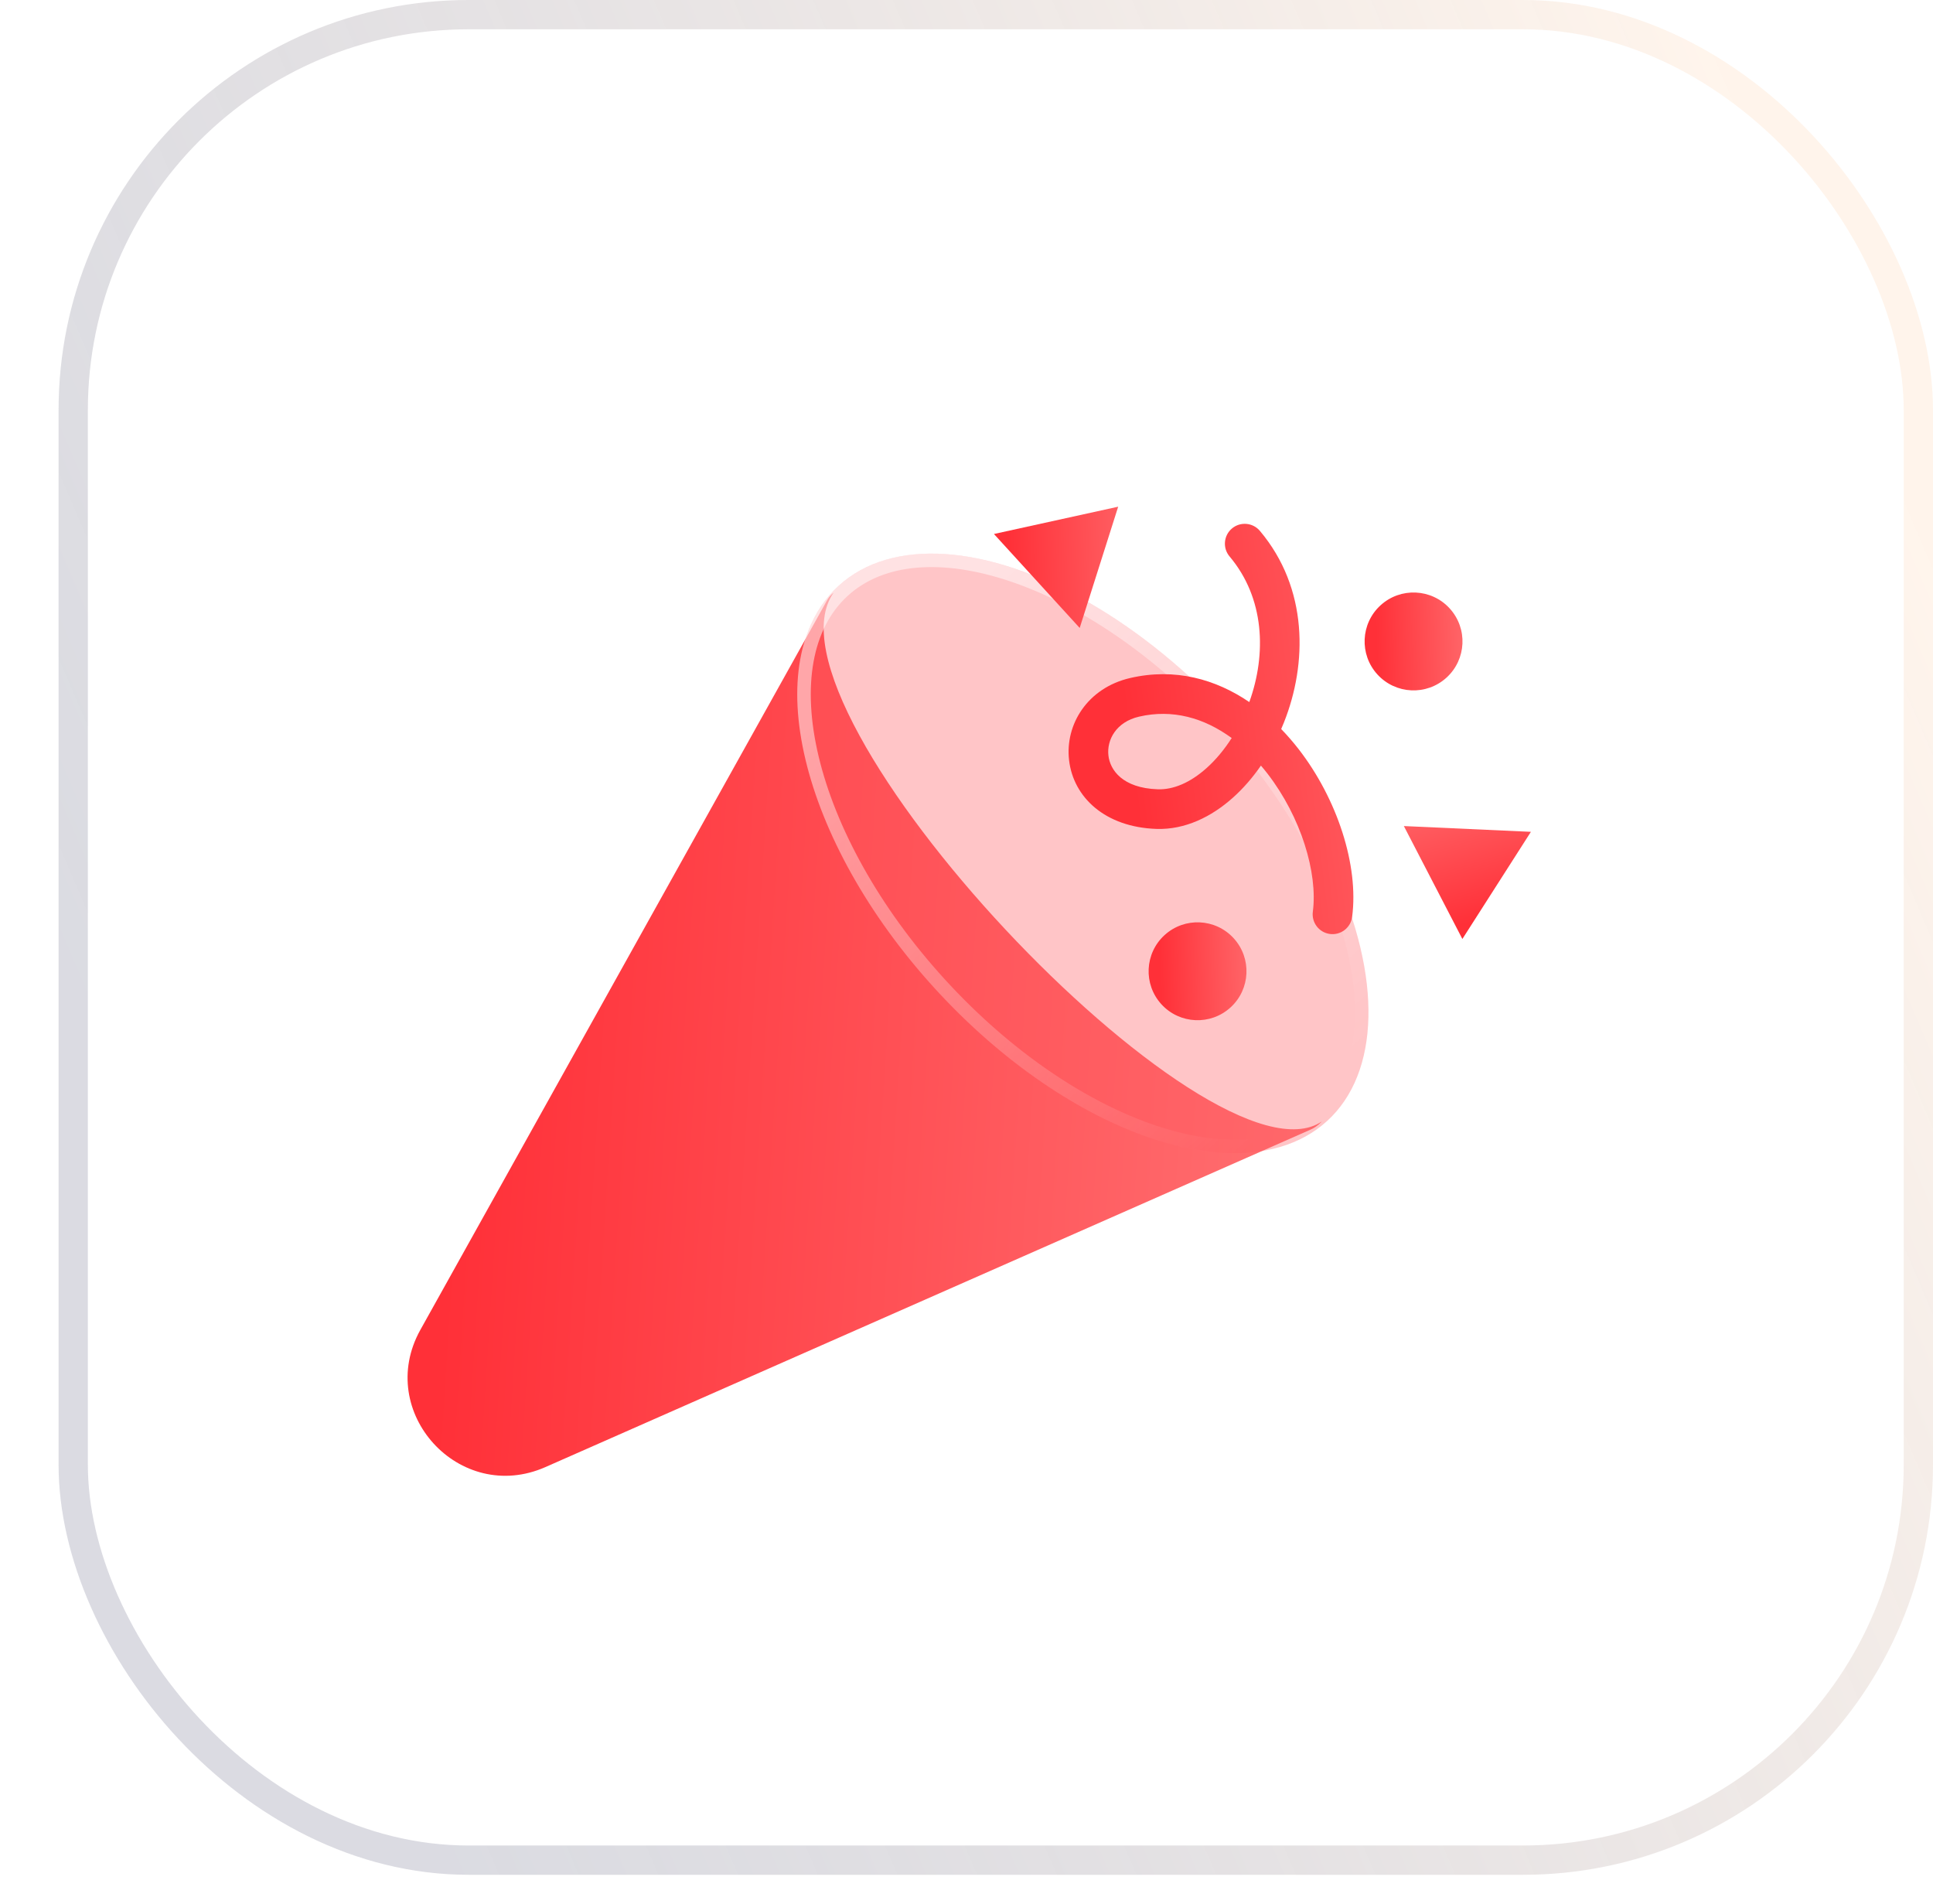
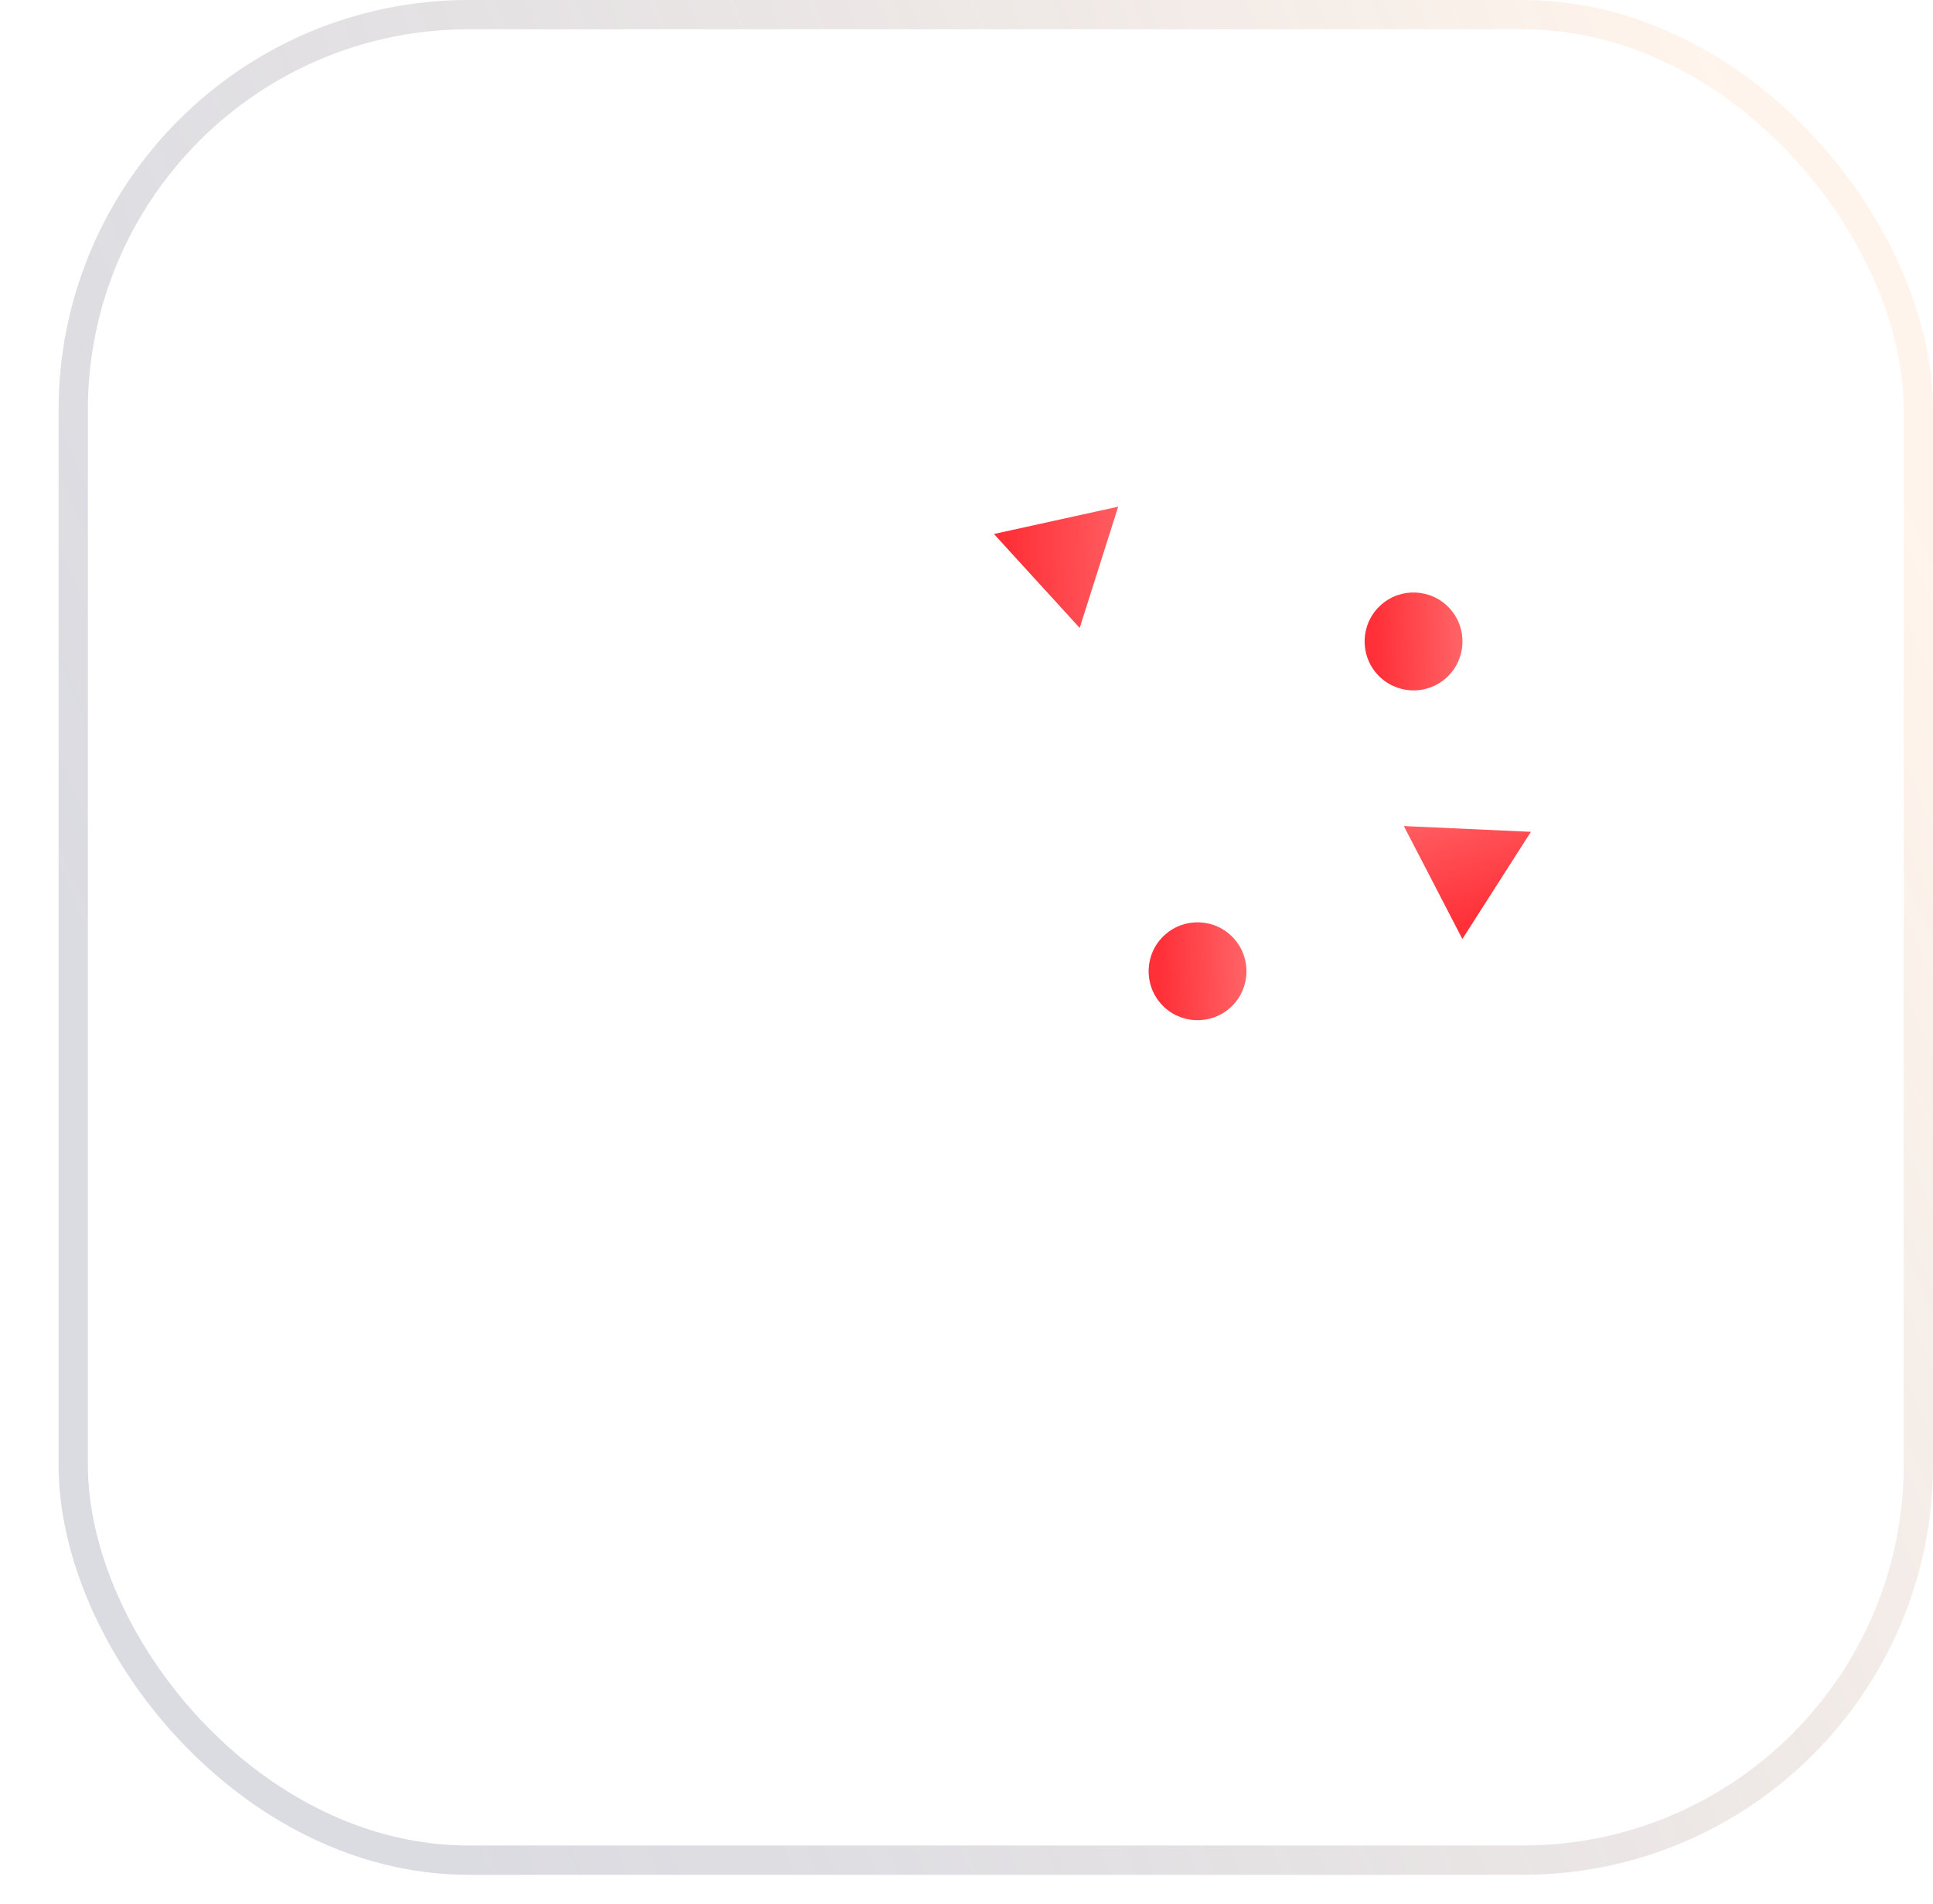
<svg xmlns="http://www.w3.org/2000/svg" width="66" height="65" viewBox="0 0 66 65" fill="none">
  <rect x="2.5" y="0.5" width="63" height="63" rx="13.5" fill="url(#paint0_linear_2698_11493)" stroke="url(#paint1_linear_2698_11493)" />
-   <path d="M28.174 20.61L14.35 45.402C12.796 48.203 15.691 51.374 18.622 50.082L44.747 38.562C44.861 38.511 44.976 38.445 45.139 38.279C41.368 40.867 25.629 24.233 28.463 20.231C28.283 20.378 28.236 20.501 28.174 20.61Z" fill="url(#paint2_linear_2698_11493)" />
  <g filter="url(#filter0_b_2698_11493)">
-     <ellipse cx="36.974" cy="29.132" rx="12.369" ry="6.842" transform="rotate(47.606 36.974 29.132)" fill="#FF5B5E" fill-opacity="0.35" />
    <path d="M45.157 38.096C43.852 39.288 41.76 39.441 39.371 38.635C36.991 37.831 34.373 36.089 32.091 33.59C29.809 31.091 28.312 28.325 27.728 25.882C27.142 23.43 27.485 21.36 28.79 20.168C30.095 18.977 32.188 18.823 34.576 19.63C36.956 20.433 39.575 22.176 41.856 24.675C44.138 27.174 45.635 29.94 46.219 32.383C46.805 34.835 46.462 36.905 45.157 38.096Z" stroke="url(#paint3_linear_2698_11493)" stroke-opacity="0.5" stroke-width="0.462" />
  </g>
  <g filter="url(#filter1_bdi_2698_11493)">
-     <path fill-rule="evenodd" clip-rule="evenodd" d="M42.063 18.041C42.349 17.8 42.776 17.837 43.017 18.122C44.674 20.087 44.637 22.661 43.838 24.664C43.808 24.739 43.777 24.814 43.745 24.887C43.958 25.107 44.158 25.339 44.344 25.578C45.653 27.268 46.4 29.535 46.167 31.301C46.118 31.672 45.778 31.932 45.408 31.883C45.037 31.834 44.777 31.494 44.825 31.124C45 29.802 44.421 27.888 43.275 26.407C43.202 26.314 43.129 26.223 43.053 26.135C42.769 26.547 42.446 26.918 42.094 27.232C41.364 27.885 40.462 28.327 39.493 28.297C37.732 28.24 36.649 27.217 36.502 25.95C36.36 24.731 37.132 23.485 38.581 23.147C40.123 22.789 41.511 23.188 42.656 23.966C43.252 22.317 43.176 20.41 41.982 18.995C41.741 18.709 41.778 18.282 42.063 18.041ZM42.054 25.195C41.121 24.509 40.039 24.197 38.888 24.465C38.109 24.646 37.783 25.259 37.846 25.794C37.902 26.281 38.323 26.905 39.536 26.944C40.055 26.961 40.633 26.724 41.193 26.223C41.505 25.945 41.798 25.596 42.054 25.195Z" fill="url(#paint4_linear_2698_11493)" />
-   </g>
+     </g>
  <path d="M38.179 17.297L36.865 21.436L33.937 18.229L38.179 17.297Z" fill="url(#paint5_linear_2698_11493)" />
  <path d="M47.933 28.199L52.271 28.396L49.931 32.054L47.933 28.199Z" fill="url(#paint6_linear_2698_11493)" />
  <ellipse cx="40.889" cy="33.156" rx="1.671" ry="1.671" transform="rotate(47.606 40.889 33.156)" fill="url(#paint7_linear_2698_11493)" />
  <ellipse cx="48.264" cy="21.897" rx="1.671" ry="1.671" transform="rotate(47.606 48.264 21.897)" fill="url(#paint8_linear_2698_11493)" />
  <defs>
    <filter id="filter0_b_2698_11493" x="3.223" y="-5.103" width="67.504" height="68.471" filterUnits="userSpaceOnUse" color-interpolation-filters="sRGB">
      <feFlood flood-opacity="0" result="BackgroundImageFix" />
      <feGaussianBlur in="BackgroundImageFix" stdDeviation="12" />
      <feComposite in2="SourceAlpha" operator="in" result="effect1_backgroundBlur_2698_11493" />
      <feBlend mode="normal" in="SourceGraphic" in2="effect1_backgroundBlur_2698_11493" result="shape" />
    </filter>
    <filter id="filter1_bdi_2698_11493" x="32.484" y="13.882" width="17.727" height="22.007" filterUnits="userSpaceOnUse" color-interpolation-filters="sRGB">
      <feFlood flood-opacity="0" result="BackgroundImageFix" />
      <feGaussianBlur in="BackgroundImageFix" stdDeviation="1" />
      <feComposite in2="SourceAlpha" operator="in" result="effect1_backgroundBlur_2698_11493" />
      <feColorMatrix in="SourceAlpha" type="matrix" values="0 0 0 0 0 0 0 0 0 0 0 0 0 0 0 0 0 0 127 0" result="hardAlpha" />
      <feOffset />
      <feGaussianBlur stdDeviation="2" />
      <feComposite in2="hardAlpha" operator="out" />
      <feColorMatrix type="matrix" values="0 0 0 0 1 0 0 0 0 1 0 0 0 0 1 0 0 0 0.1 0" />
      <feBlend mode="normal" in2="effect1_backgroundBlur_2698_11493" result="effect2_dropShadow_2698_11493" />
      <feBlend mode="normal" in="SourceGraphic" in2="effect2_dropShadow_2698_11493" result="shape" />
      <feColorMatrix in="SourceAlpha" type="matrix" values="0 0 0 0 0 0 0 0 0 0 0 0 0 0 0 0 0 0 127 0" result="hardAlpha" />
      <feOffset />
      <feGaussianBlur stdDeviation="1.5" />
      <feComposite in2="hardAlpha" operator="arithmetic" k2="-1" k3="1" />
      <feColorMatrix type="matrix" values="0 0 0 0 1 0 0 0 0 1 0 0 0 0 1 0 0 0 0.38 0" />
      <feBlend mode="normal" in2="shape" result="effect3_innerShadow_2698_11493" />
    </filter>
    <linearGradient id="paint0_linear_2698_11493" x1="32.206" y1="0" x2="32.206" y2="64" gradientUnits="userSpaceOnUse">
      <stop stop-color="white" stop-opacity="0.6" />
      <stop offset="1" stop-color="white" stop-opacity="0.2" />
    </linearGradient>
    <linearGradient id="paint1_linear_2698_11493" x1="60.652" y1="6.921" x2="2" y2="32" gradientUnits="userSpaceOnUse">
      <stop stop-color="#FFDCBF" stop-opacity="0.3" />
      <stop offset="1" stop-color="#4A4D6C" stop-opacity="0.2" />
    </linearGradient>
    <linearGradient id="paint2_linear_2698_11493" x1="45.141" y1="38.281" x2="15.659" y2="36.397" gradientUnits="userSpaceOnUse">
      <stop stop-color="#FF7072" />
      <stop offset="1" stop-color="#FF3038" />
    </linearGradient>
    <linearGradient id="paint3_linear_2698_11493" x1="32.094" y1="20.448" x2="46.101" y2="36.101" gradientUnits="userSpaceOnUse">
      <stop stop-color="white" />
      <stop offset="1" stop-color="white" stop-opacity="0" />
    </linearGradient>
    <linearGradient id="paint4_linear_2698_11493" x1="51.118" y1="26.996" x2="38.923" y2="28.501" gradientUnits="userSpaceOnUse">
      <stop stop-color="#FF7072" />
      <stop offset="1" stop-color="#FF3038" />
    </linearGradient>
    <linearGradient id="paint5_linear_2698_11493" x1="39.869" y1="19.149" x2="34.431" y2="19.326" gradientUnits="userSpaceOnUse">
      <stop stop-color="#FF7072" />
      <stop offset="1" stop-color="#FF3038" />
    </linearGradient>
    <linearGradient id="paint6_linear_2698_11493" x1="49.284" y1="26.087" x2="50.862" y2="31.293" gradientUnits="userSpaceOnUse">
      <stop stop-color="#FF7072" />
      <stop offset="1" stop-color="#FF3038" />
    </linearGradient>
    <linearGradient id="paint7_linear_2698_11493" x1="42.56" y1="31.484" x2="40.203" y2="34.241" gradientUnits="userSpaceOnUse">
      <stop stop-color="#FF7072" />
      <stop offset="1" stop-color="#FF3038" />
    </linearGradient>
    <linearGradient id="paint8_linear_2698_11493" x1="49.935" y1="20.226" x2="47.578" y2="22.982" gradientUnits="userSpaceOnUse">
      <stop stop-color="#FF7072" />
      <stop offset="1" stop-color="#FF3038" />
    </linearGradient>
  </defs>
</svg>